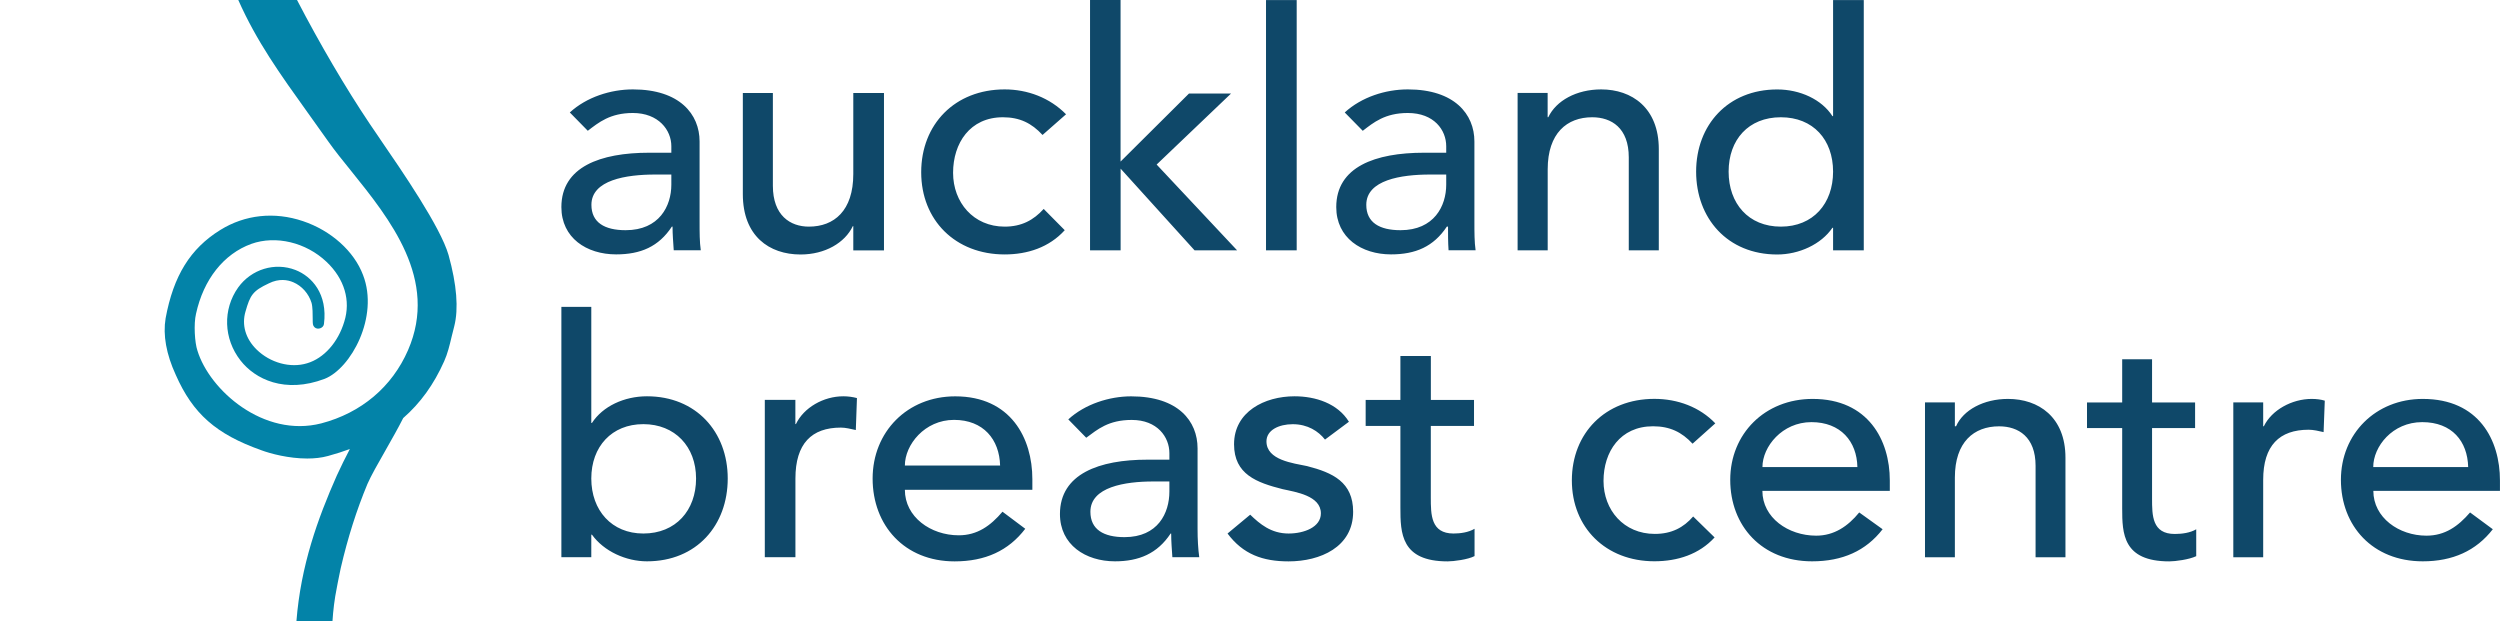
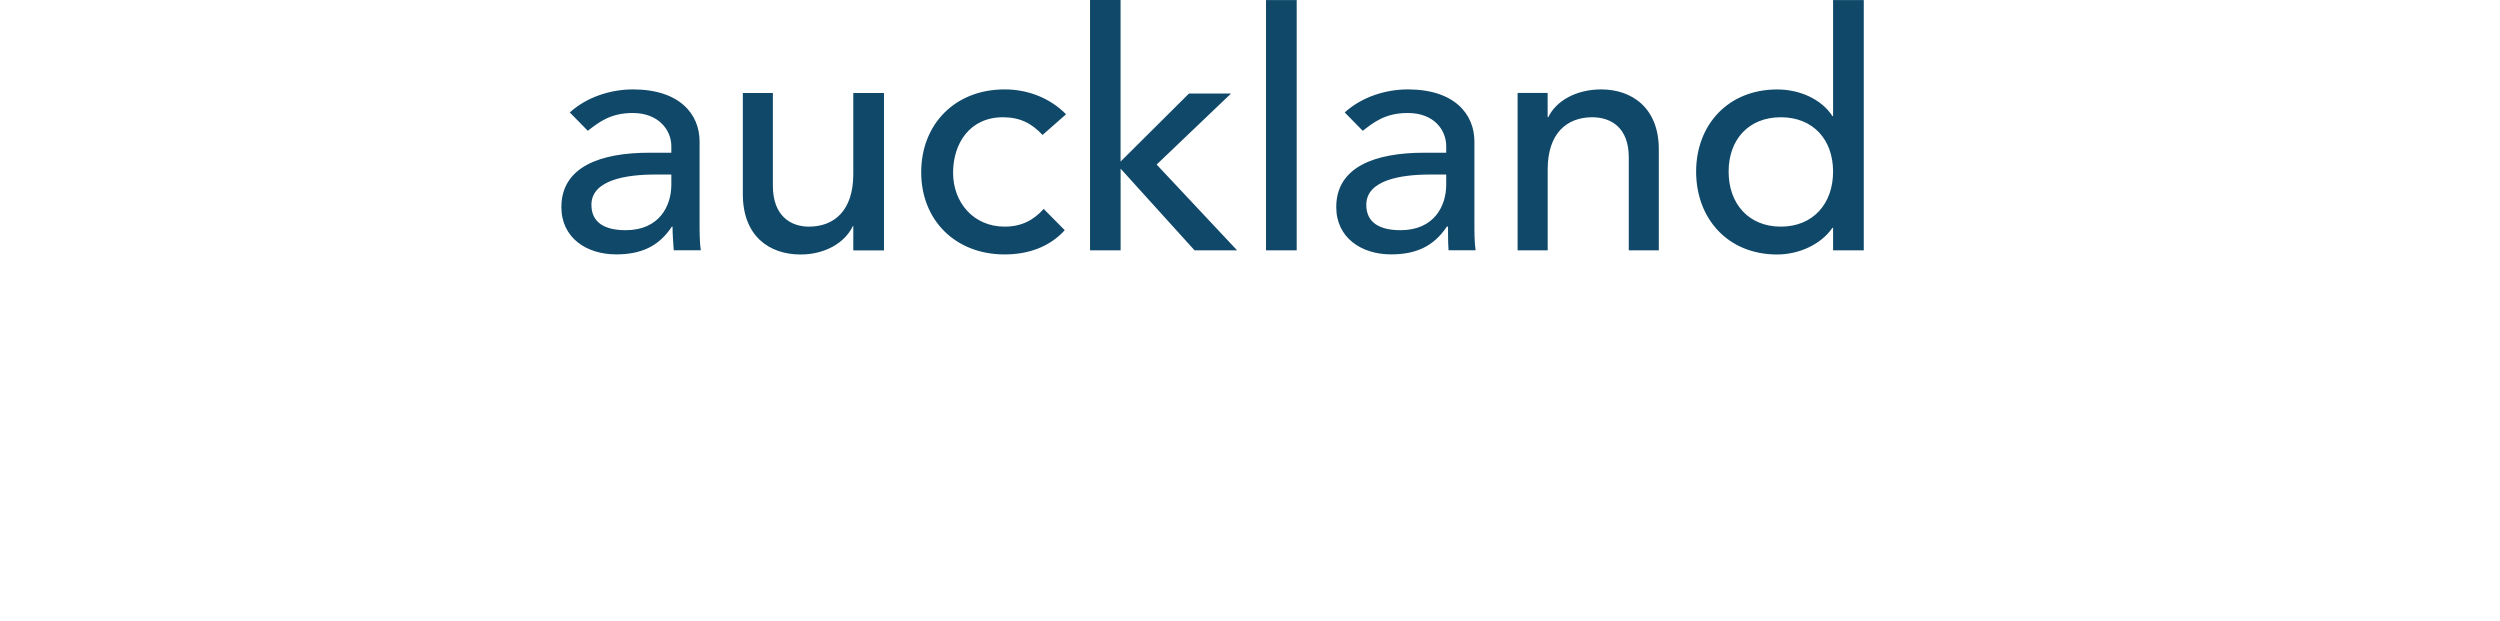
<svg xmlns="http://www.w3.org/2000/svg" width="334px" height="83px" viewBox="0 0 334 83" version="1.1">
  <title>Group 2</title>
  <g id="Page-1" stroke="none" stroke-width="1" fill="none" fill-rule="evenodd">
    <g id="Group-2">
-       <rect id="Rectangle-Copy" x="0" y="0" width="334" height="83" />
      <g id="Group-Copy" transform="translate(75, 0)" fill="#0F4869" fill-rule="nonzero">
        <path d="M3.526,17.476 C4.972,16.365 6.513,15.096 9.545,15.096 C12.998,15.096 14.691,17.389 14.691,19.532 L14.691,20.404 L11.726,20.404 C5.212,20.404 0,22.287 0,27.667 C0,31.779 3.366,33.986 7.313,33.986 C10.591,33.986 13.005,32.954 14.764,30.271 L14.851,30.271 C14.851,31.303 14.939,32.327 15.011,33.437 L18.624,33.437 C18.464,32.327 18.464,31.057 18.464,29.636 L18.464,18.897 C18.464,15.262 15.811,11.944 9.552,11.944 C6.586,11.944 3.373,12.968 1.127,15.024 L3.533,17.476 L3.526,17.476 Z M14.691,23.318 L14.691,24.674 C14.691,27.516 13.085,30.754 8.585,30.754 C5.779,30.754 4.013,29.73 4.013,27.364 C4.013,24.039 8.672,23.318 12.525,23.318 L14.691,23.318 Z M43.1,12.427 L39,12.427 L39,23.253 C39,28.158 36.434,30.278 33.068,30.278 C30.575,30.278 28.256,28.785 28.256,24.826 L28.256,12.427 L24.243,12.427 L24.243,25.944 C24.243,31.541 27.769,34 31.956,34 C35.235,34 37.888,32.428 38.935,30.213 L39,30.213 L39,33.452 L43.1,33.452 L43.1,12.434 L43.1,12.427 Z M67.424,15.269 C65.243,13.055 62.277,11.944 59.224,11.944 C52.572,11.944 48.072,16.603 48.072,23.015 C48.072,29.427 52.645,33.993 59.224,33.993 C62.277,33.993 65.17,33.048 67.249,30.754 L64.436,27.913 C63.076,29.42 61.47,30.278 59.224,30.278 C55.051,30.278 52.332,27.04 52.332,23.087 C52.332,19.135 54.579,15.666 58.991,15.666 C61.23,15.666 62.829,16.452 64.283,18.031 L67.424,15.269 L67.424,15.269 Z M70.637,33.445 L74.715,33.445 L74.715,22.532 L84.594,33.445 L90.278,33.445 L79.527,21.984 L89.472,12.492 L83.852,12.492 L74.707,21.587 L74.707,0 L70.629,0 L70.629,33.437 L70.637,33.445 Z M94.139,33.445 L98.238,33.445 L98.238,0.007 L94.139,0.007 L94.139,33.445 Z M107.064,17.476 C108.51,16.365 110.029,15.096 113.083,15.096 C116.608,15.096 118.215,17.389 118.215,19.532 L118.215,20.404 L115.249,20.404 C108.735,20.404 103.523,22.287 103.523,27.667 C103.523,31.779 106.911,33.986 110.836,33.986 C114.115,33.986 116.521,32.954 118.302,30.271 L118.455,30.271 C118.455,31.303 118.455,32.327 118.527,33.437 L122.14,33.437 C121.98,32.327 121.98,31.057 121.98,29.636 L121.98,18.897 C121.98,15.262 119.327,11.944 113.083,11.944 C110.095,11.944 106.904,12.968 104.657,15.024 L107.064,17.476 L107.064,17.476 Z M118.215,23.318 L118.215,24.674 C118.215,27.516 116.608,30.754 112.108,30.754 C109.302,30.754 107.536,29.73 107.536,27.364 C107.536,24.039 112.196,23.318 116.048,23.318 L118.207,23.318 L118.215,23.318 Z M127.759,33.445 L131.772,33.445 L131.772,22.619 C131.772,17.786 134.353,15.666 137.718,15.666 C140.285,15.666 142.604,17.087 142.604,21.025 L142.604,33.445 L146.616,33.445 L146.616,19.928 C146.616,14.396 143.003,11.944 138.918,11.944 C135.618,11.944 132.899,13.451 131.852,15.658 L131.765,15.658 L131.765,12.42 L127.752,12.42 L127.752,33.445 L127.759,33.445 Z M174,0.007 L169.9,0.007 L169.9,15.514 L169.813,15.514 C168.381,13.286 165.488,11.951 162.434,11.951 C155.856,11.951 151.603,16.697 151.603,22.929 C151.603,29.16 155.79,34 162.434,34 C165.328,34 168.301,32.658 169.813,30.43 L169.9,30.43 L169.9,33.445 L174,33.445 L174,0.007 Z M162.921,30.278 C158.596,30.278 155.943,27.191 155.943,22.929 C155.943,18.666 158.596,15.666 162.921,15.666 C167.247,15.666 169.9,18.666 169.9,22.929 C169.9,27.191 167.247,30.278 162.921,30.278" id="Shape" />
-         <path d="M0,74.445 L3.997,74.445 L3.997,71.43 L4.084,71.43 C5.685,73.658 8.639,74.993 11.435,74.993 C18.075,74.993 22.225,70.175 22.225,63.929 C22.225,57.683 17.988,52.944 11.435,52.944 C8.393,52.944 5.525,54.278 4.084,56.507 L3.997,56.507 L3.997,41 L0,41 L0,74.437 L0,74.445 Z M10.949,71.278 C6.727,71.278 3.997,68.191 3.997,63.929 C3.997,59.666 6.727,56.666 10.949,56.666 C15.171,56.666 17.995,59.666 17.995,63.929 C17.995,68.191 15.28,71.278 10.949,71.278 M27.185,74.445 L31.269,74.445 L31.269,63.929 C31.269,59.269 33.427,57.127 37.338,57.127 C37.982,57.127 38.627,57.3 39.337,57.452 L39.489,53.182 C38.931,53.031 38.294,52.944 37.664,52.944 C35.028,52.944 32.385,54.451 31.335,56.658 L31.262,56.658 L31.262,53.42 L27.178,53.42 L27.178,74.445 L27.185,74.445 Z M62.923,65.436 L62.923,64.015 C62.923,58.555 60.055,52.951 52.618,52.951 C46.223,52.951 41.582,57.69 41.582,63.936 C41.582,70.182 45.825,75 52.538,75 C56.622,75 59.736,73.579 61.974,70.644 L58.933,68.364 C57.332,70.247 55.572,71.516 53.089,71.516 C49.337,71.516 45.89,69.064 45.89,65.436 L62.923,65.436 L62.923,65.436 Z M45.89,62.198 C45.89,59.421 48.534,56.096 52.458,56.096 C56.383,56.096 58.527,58.714 58.614,62.198 L45.89,62.198 Z M70.121,58.483 C71.634,57.373 73.075,56.103 76.204,56.103 C79.629,56.103 81.23,58.397 81.23,60.539 L81.23,61.412 L78.275,61.412 C71.881,61.412 66.609,63.294 66.609,68.675 C66.609,72.786 70.034,74.993 73.959,74.993 C77.152,74.993 79.629,73.961 81.396,71.278 L81.469,71.278 C81.469,72.31 81.555,73.334 81.628,74.445 L85.22,74.445 C85.068,73.334 84.995,72.064 84.995,70.644 L84.995,59.904 C84.995,56.269 82.424,52.951 76.117,52.951 C73.235,52.951 69.962,53.975 67.724,56.031 L70.121,58.483 L70.121,58.483 Z M81.23,64.325 L81.23,65.681 C81.23,68.523 79.716,71.762 75.233,71.762 C72.438,71.762 70.678,70.737 70.678,68.372 C70.678,65.047 75.32,64.325 79.072,64.325 L81.23,64.325 L81.23,64.325 Z M105.214,56.341 C103.7,53.889 100.746,52.944 97.95,52.944 C93.953,52.944 89.869,55 89.869,59.356 C89.869,63.381 92.91,64.477 96.357,65.35 C98.11,65.739 101.47,66.222 101.47,68.588 C101.47,70.427 99.225,71.278 97.154,71.278 C94.822,71.278 93.316,70.009 92.027,68.761 L89,71.278 C91.071,74.055 93.707,75 97.154,75 C101.376,75 105.779,73.096 105.779,68.372 C105.779,64.412 103.063,63.15 99.623,62.27 C97.784,61.88 94.199,61.484 94.199,58.966 C94.199,57.459 95.865,56.673 97.712,56.673 C99.71,56.673 101.151,57.618 102.02,58.728 L105.214,56.348 L105.214,56.341 Z M121.935,53.427 L116.163,53.427 L116.163,47.563 L112.093,47.563 L112.093,53.427 L107.452,53.427 L107.452,56.904 L112.093,56.904 L112.093,67.802 C112.093,71.213 112.159,75 118.401,75 C119.197,75 121.131,74.755 122,74.293 L122,70.644 C121.203,71.127 120.088,71.278 119.197,71.278 C116.156,71.278 116.156,68.754 116.156,66.46 L116.156,56.904 L121.928,56.904 L121.928,53.427 L121.935,53.427 Z" id="Shape" />
-         <path d="M154.164,56.56 C152.081,54.381 149.131,53.288 146.021,53.288 C139.462,53.288 135,57.873 135,64.183 C135,70.493 139.549,74.986 146.021,74.986 C149.123,74.986 152.009,74.056 154.07,71.799 L151.206,69.002 C149.919,70.486 148.321,71.33 146.086,71.33 C141.935,71.33 139.23,68.144 139.23,64.254 C139.23,60.364 141.451,56.95 145.847,56.95 C148.082,56.95 149.687,57.724 151.126,59.278 L154.164,56.56 Z M177.478,65.581 L177.478,64.183 C177.478,58.81 174.593,53.295 167.166,53.295 C160.781,53.295 156.16,57.958 156.16,64.105 C156.16,70.252 160.376,74.993 167.094,74.993 C171.158,74.993 174.282,73.595 176.517,70.706 L173.392,68.463 C171.881,70.315 170.037,71.565 167.643,71.565 C163.897,71.565 160.455,69.151 160.455,65.581 L177.464,65.581 L177.478,65.581 Z M160.462,62.401 C160.462,59.669 163.102,56.397 167.007,56.397 C170.912,56.397 173.082,58.973 173.147,62.401 L160.462,62.401 Z M182.179,74.453 L186.171,74.453 L186.171,63.8 C186.171,59.044 188.723,56.957 192.079,56.957 C194.646,56.957 196.953,58.356 196.953,62.231 L196.953,74.453 L200.945,74.453 L200.945,61.152 C200.945,55.708 197.351,53.295 193.272,53.295 C190.011,53.295 187.284,54.778 186.33,56.95 L186.171,56.95 L186.171,53.763 L182.179,53.763 L182.179,74.453 L182.179,74.453 Z M218.264,53.771 L212.515,53.771 L212.515,48 L208.524,48 L208.524,53.771 L203.823,53.771 L203.823,57.192 L208.524,57.192 L208.524,67.916 C208.524,71.274 208.61,75 214.822,75 C215.618,75 217.462,74.759 218.416,74.304 L218.416,70.713 C217.614,71.188 216.507,71.338 215.553,71.338 C212.515,71.338 212.515,68.853 212.515,66.596 L212.515,57.192 L218.264,57.192 L218.264,53.771 L218.264,53.771 Z M223.37,74.453 L227.362,74.453 L227.362,64.105 C227.362,59.52 229.531,57.412 233.436,57.412 C234.08,57.412 234.789,57.582 235.432,57.731 L235.591,53.529 C235.121,53.38 234.485,53.295 233.841,53.295 C231.202,53.295 228.497,54.778 227.449,56.95 L227.362,56.95 L227.362,53.763 L223.37,53.763 L223.37,74.453 L223.37,74.453 Z M258.993,65.581 L258.993,64.183 C258.993,58.81 256.194,53.295 248.681,53.295 C242.382,53.295 237.746,57.958 237.746,64.105 C237.746,70.252 241.977,74.993 248.681,74.993 C252.672,74.993 255.796,73.595 258.038,70.706 L255.001,68.463 C253.403,70.315 251.653,71.565 249.172,71.565 C245.491,71.565 242.078,69.151 242.078,65.581 L259,65.581 L258.993,65.581 Z M242.064,62.401 C242.064,59.669 244.616,56.397 248.608,56.397 C252.6,56.397 254.668,58.973 254.748,62.401 L242.064,62.401 Z" id="Shape" />
      </g>
-       <path d="M50.767,18.556 C50.228,17.765 49.751,17.075 49.376,16.512 C46.153,11.707 42.746,5.899 39.682,0 L31.835,0 C34.279,5.516 37.412,9.891 41.142,15.094 C42.031,16.331 42.957,17.616 43.915,18.981 C44.746,20.154 45.772,21.434 46.868,22.782 C52.096,29.275 58.615,37.351 54.514,46.78 C52.381,51.686 48.265,55.163 42.915,56.565 C35.232,58.524 27.988,52.127 26.374,46.833 C26.019,45.798 25.86,43.281 26.189,41.917 C27.194,37.324 29.887,33.926 33.575,32.583 C36.846,31.415 40.878,32.376 43.619,34.978 C46.016,37.245 46.883,40.159 45.994,42.979 C45.164,45.739 43.269,47.868 41.031,48.532 C38.809,49.217 36.094,48.479 34.274,46.69 C32.808,45.251 32.268,43.403 32.798,41.625 C33.422,39.432 33.755,38.869 35.909,37.86 C37.285,37.17 38.444,37.393 39.179,37.707 C40.327,38.195 41.243,39.225 41.624,40.467 C41.777,40.998 41.777,42.06 41.777,42.634 C41.777,43.265 41.777,43.478 42.015,43.717 C42.417,44.115 43.211,43.849 43.28,43.292 C43.799,39.262 41.655,36.921 39.475,36.071 C36.729,35.004 33.581,35.96 31.819,38.407 C29.739,41.333 29.861,45.251 32.131,48.16 C34.078,50.661 38.057,52.62 43.37,50.613 C46.883,49.233 50.662,42.326 48.503,36.746 C47.307,33.565 44.232,30.804 40.47,29.541 C36.655,28.256 32.734,28.675 29.432,30.725 C25.427,33.204 23.172,36.841 22.125,42.527 C21.754,44.763 22.209,47.311 23.485,50.088 C25.771,55.275 28.871,58.004 34.893,60.144 C36.131,60.611 38.592,61.258 41.047,61.258 C41.994,61.258 42.947,61.163 43.825,60.919 C44.852,60.643 45.82,60.329 46.741,59.99 C46.148,61.126 45.55,62.32 45,63.526 C42.449,69.286 40.184,75.556 39.602,83 L44.418,83 C44.513,81.54 44.687,80.048 44.989,78.572 C45.01,78.392 45.19,77.537 45.338,76.793 L45.524,75.891 C46.471,71.819 47.64,68.139 49.09,64.656 C49.566,63.563 50.513,61.901 51.519,60.138 C52.371,58.641 53.223,57.133 53.868,55.854 C56.165,53.852 57.958,51.367 59.34,48.267 C59.795,47.258 60.07,46.122 60.329,45.017 C60.445,44.534 60.557,44.056 60.689,43.584 C61.282,41.248 61.028,38.046 59.927,34.07 C58.847,30.332 53.789,22.963 50.767,18.561 L50.767,18.556 Z" id="Path-Copy" fill="#0383A8" fill-rule="nonzero" />
    </g>
  </g>
</svg>